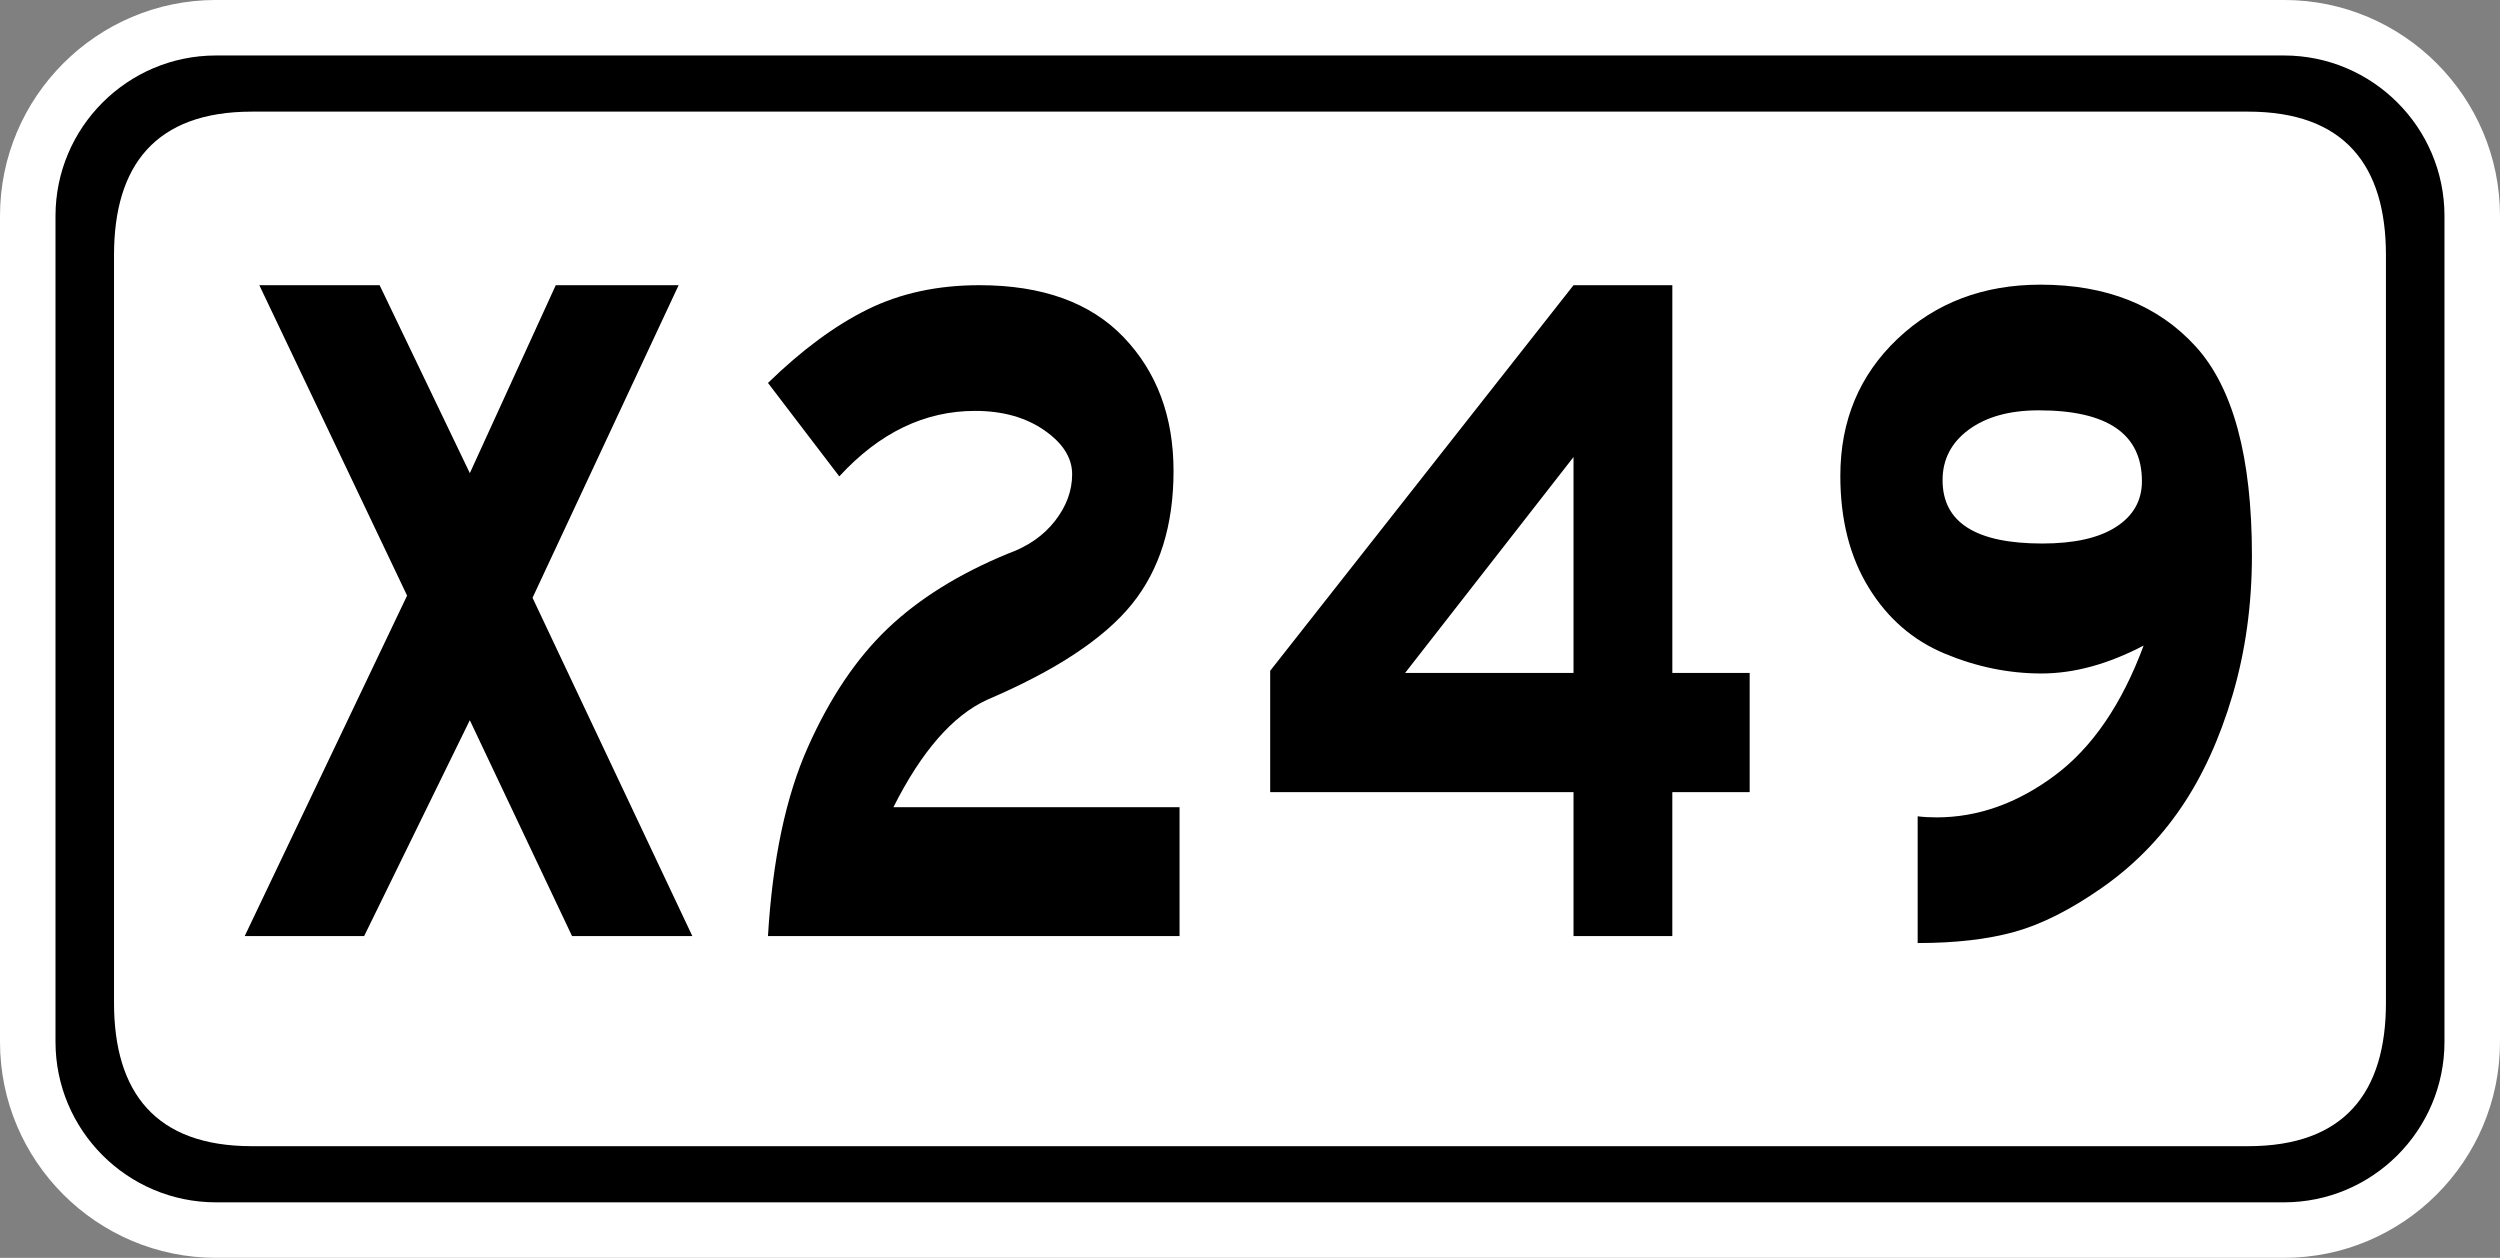
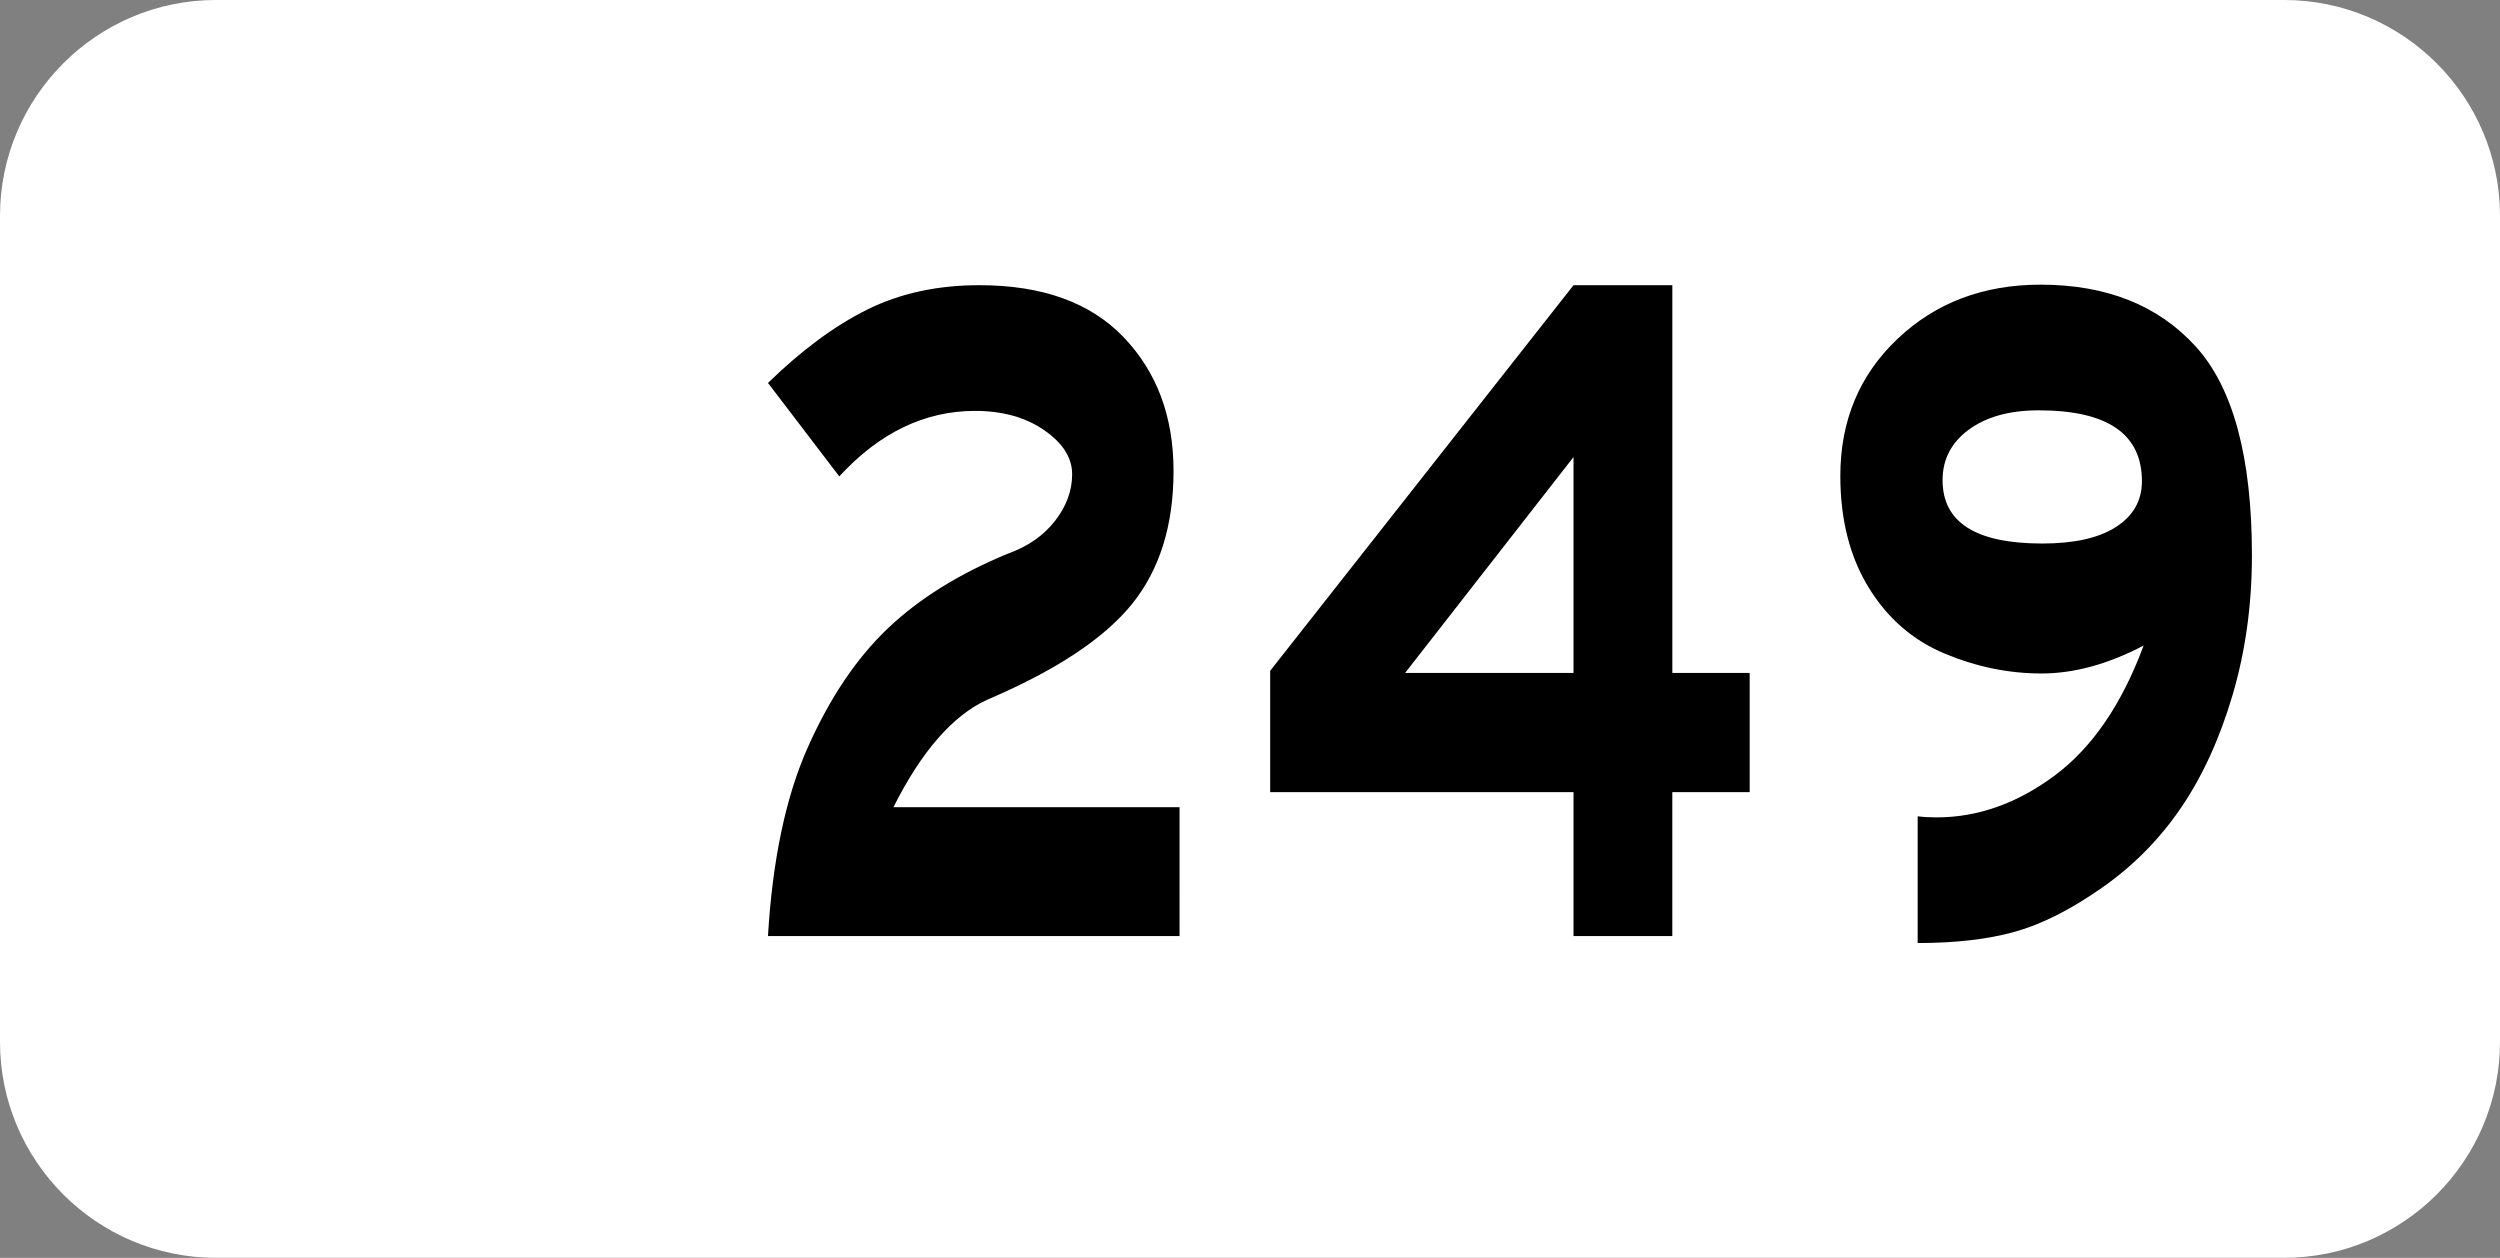
<svg xmlns="http://www.w3.org/2000/svg" version="1.1" x="0px" y="0px" width="135px" height="67.924px" viewBox="0 0 135 67.924" enable-background="new 0 0 135 67.924" xml:space="preserve">
  <rect x="0" y="0" width="135" height="67.924" fill="#808080" stroke="none" />
  <g>
    <path fill="#FFFFFF" d="M123.336,67.923H11.662C5.232,67.923,0,62.693,0,56.263V11.662C0,5.231,5.232-0.001,11.662-0.001h111.674   c6.432,0,11.664,5.232,11.664,11.663v44.601C135,62.693,129.768,67.923,123.336,67.923z" />
-     <path d="M123.334,2.996H11.663c-4.778,0-8.666,3.888-8.666,8.666v44.598c0,4.779,3.887,8.666,8.666,8.666h111.671   c4.779,0,8.668-3.887,8.668-8.666V11.662C132.002,6.883,128.113,2.996,123.334,2.996z" />
-     <path fill="#FFFFFF" d="M13.604,6.028h107.79c5.219,0,7.447,2.916,7.447,7.746V54.15c0,4.828-2.229,7.744-7.447,7.744H13.604   c-5.217,0-7.447-2.916-7.447-7.744V13.774C6.157,8.944,8.386,6.028,13.604,6.028z" />
  </g>
  <g>
-     <path d="M37.387,50.549h-6.496L25.37,38.891l-5.707,11.658h-6.45l8.77-18.387l-7.98-16.762h6.496l4.872,10.15l4.64-10.15h6.635   L28.757,32.28L37.387,50.549z" />
-   </g>
+     </g>
  <g enable-background="new    ">
    <path d="M63.695,50.549H41.47c0.247-4.137,0.966-7.54,2.158-10.208c1.19-2.668,2.628-4.804,4.315-6.409c1.686-1.604,3.843-2.947,6.473-4.031c1.083-0.386,1.933-0.976,2.552-1.769c0.618-0.792,0.928-1.634,0.928-2.522c0-0.89-0.503-1.683-1.508-2.379c-1.005-0.695-2.25-1.043-3.735-1.043c-2.722,0-5.166,1.18-7.331,3.537l-3.851-5.046c1.825-1.778,3.619-3.103,5.382-3.973s3.773-1.306,6.032-1.306c3.403,0,6.001,0.938,7.795,2.813c1.793,1.876,2.691,4.282,2.691,7.222c0,2.938-0.75,5.336-2.25,7.191c-1.501,1.855-4.106,3.577-7.818,5.162c-1.856,0.851-3.542,2.784-5.058,5.8h15.451V50.549z" />
    <path d="M94.481,42.776h-4.176v7.772H84.97v-7.772H68.59v-6.554L84.97,15.401h5.336v20.938h4.176V42.776z M84.97,36.338V24.68l-9.094,11.658H84.97z" />
    <path d="M115.756,34.86c-1.918,1.006-3.759,1.508-5.521,1.508s-3.503-0.357-5.22-1.073c-1.717-0.715-3.086-1.903-4.106-3.567c-1.021-1.662-1.531-3.672-1.531-6.031c0-2.977,1.028-5.442,3.085-7.396c2.058-1.951,4.633-2.929,7.727-2.929c3.557,0,6.349,1.112,8.375,3.335c2.025,2.224,3.039,5.983,3.039,11.281c0,2.668-0.349,5.182-1.044,7.54c-0.696,2.358-1.624,4.389-2.784,6.09c-1.159,1.702-2.583,3.142-4.269,4.321c-1.687,1.18-3.256,1.972-4.71,2.378c-1.454,0.405-3.201,0.608-5.243,0.608v-6.844c0.31,0.039,0.649,0.058,1.021,0.058c2.228,0,4.354-0.754,6.381-2.262C112.979,40.37,114.58,38.031,115.756,34.86z M110.28,29.35c1.732,0,3.063-0.299,3.991-0.899c0.928-0.599,1.393-1.421,1.393-2.465c0-2.552-1.857-3.828-5.569-3.828c-1.577,0-2.838,0.349-3.781,1.044s-1.415,1.605-1.415,2.727C104.898,28.209,106.692,29.35,110.28,29.35z" />
  </g>
</svg>